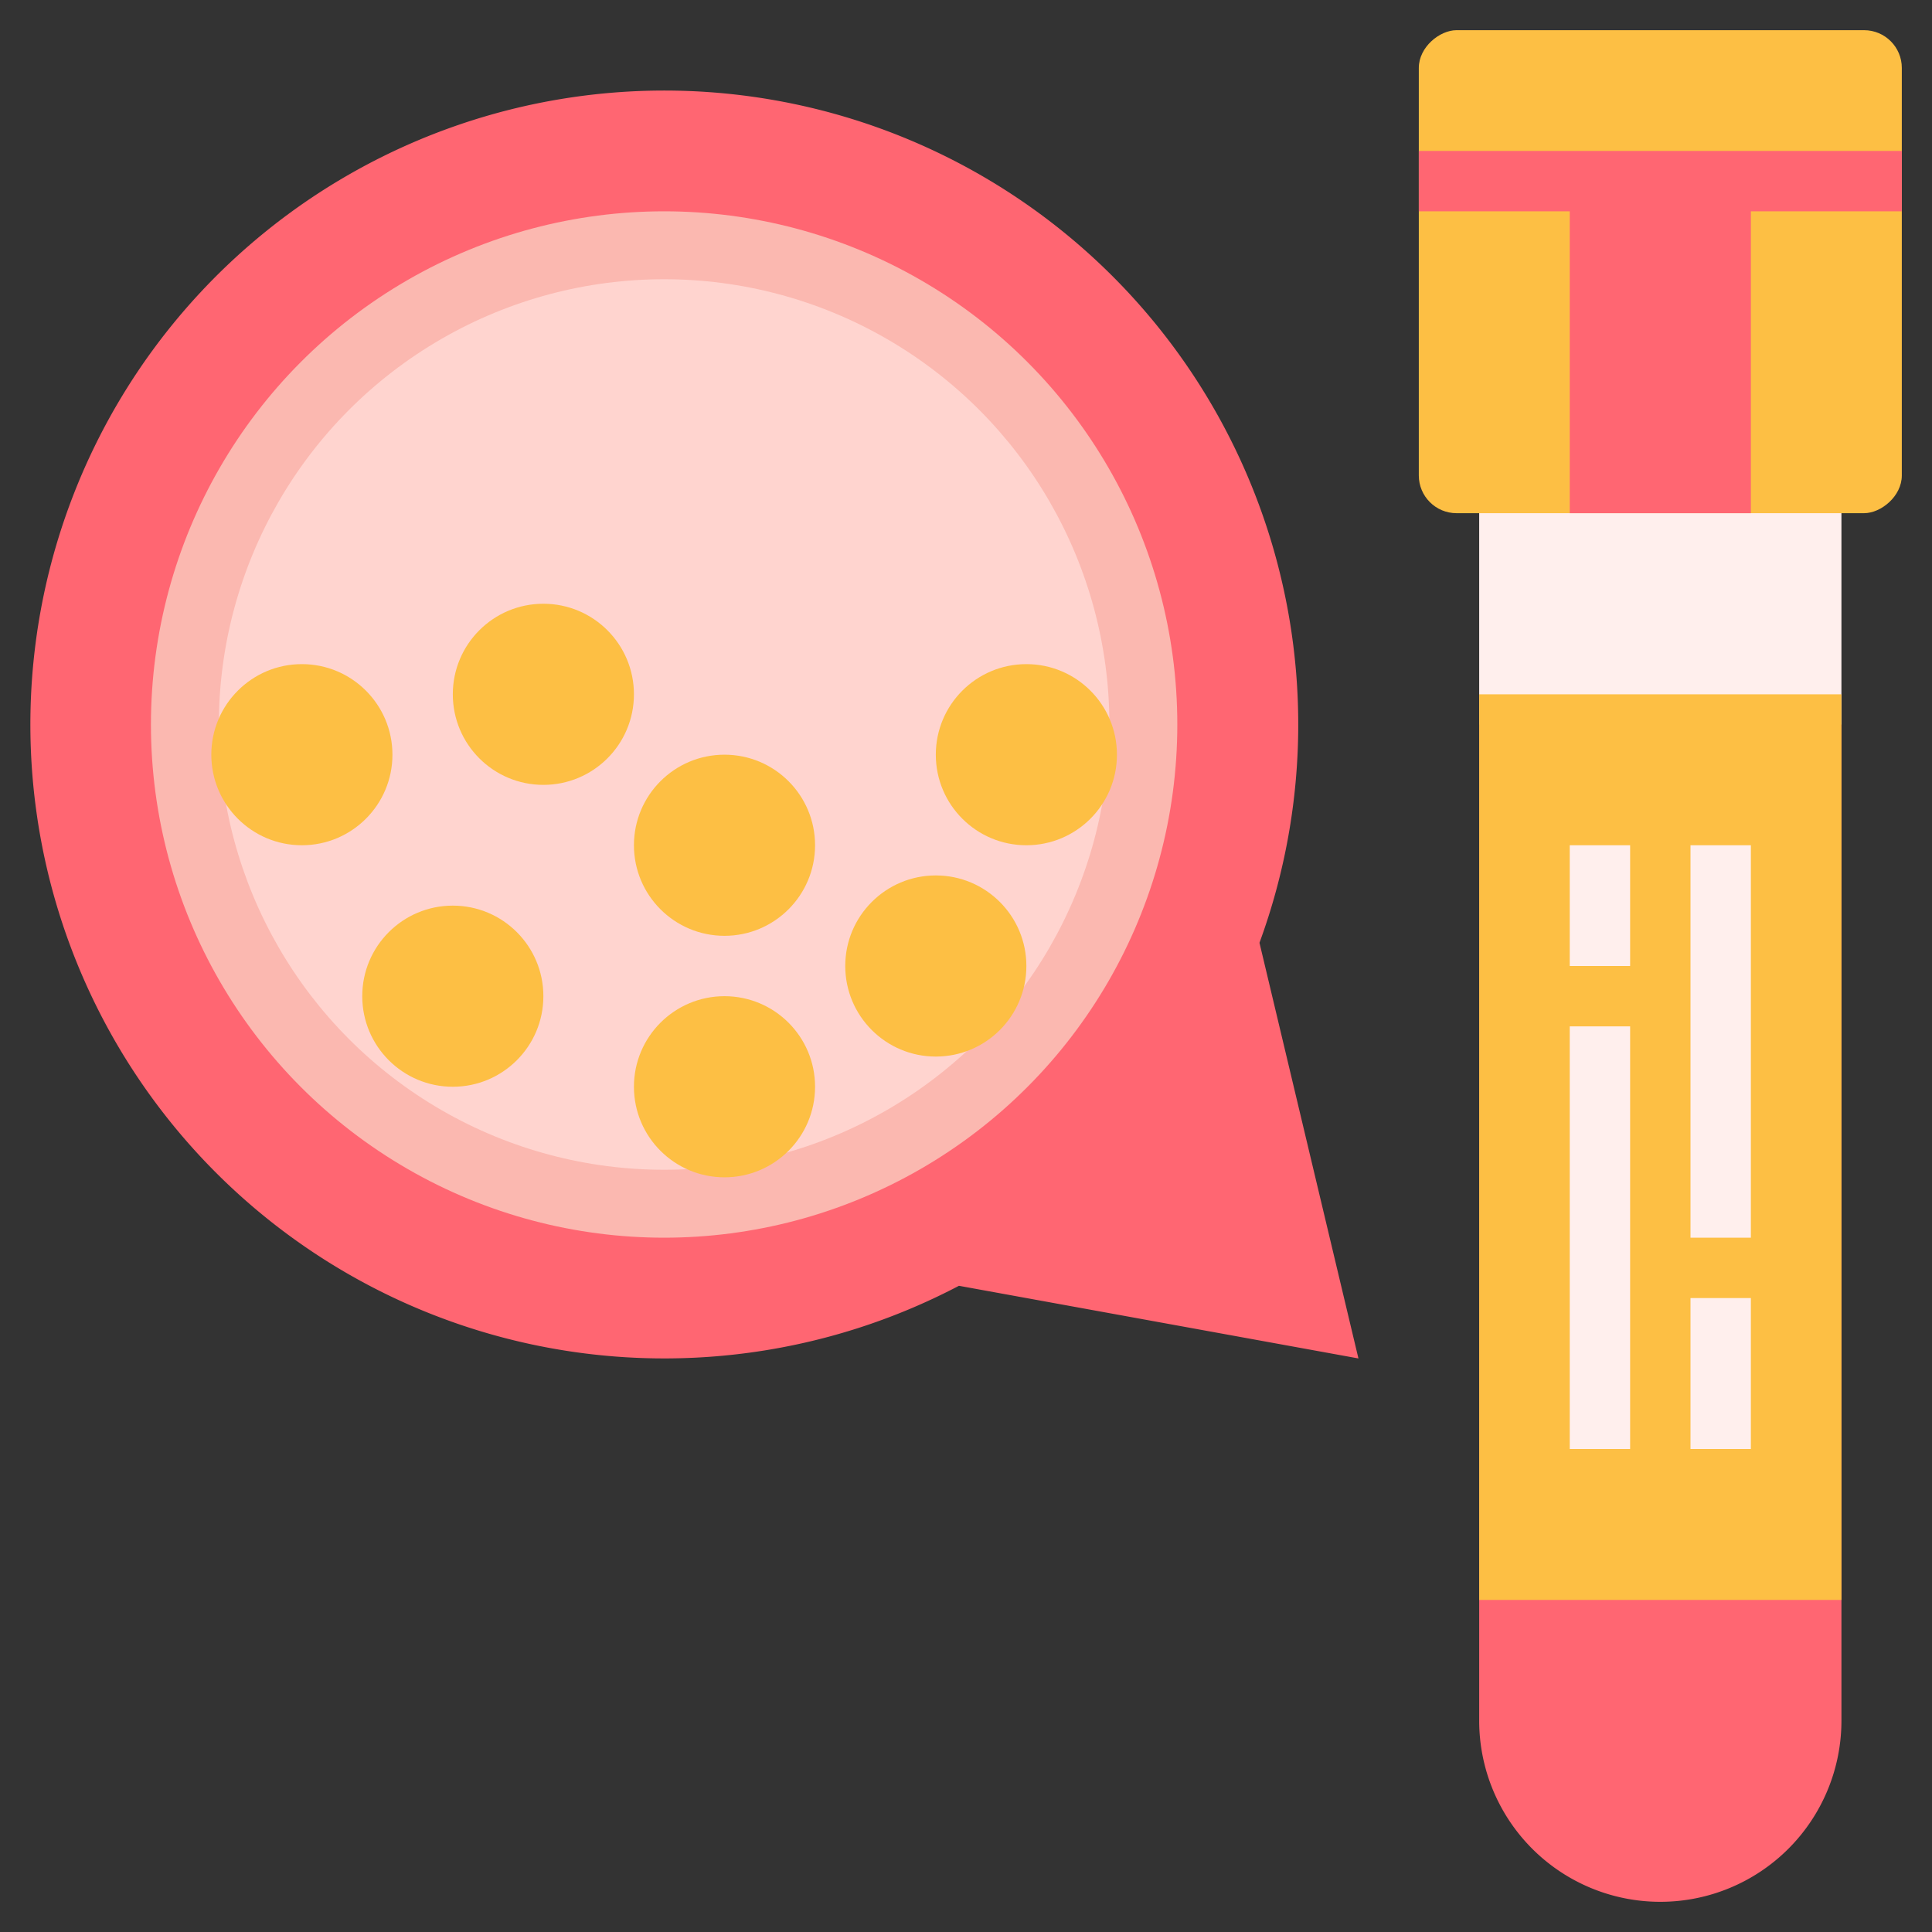
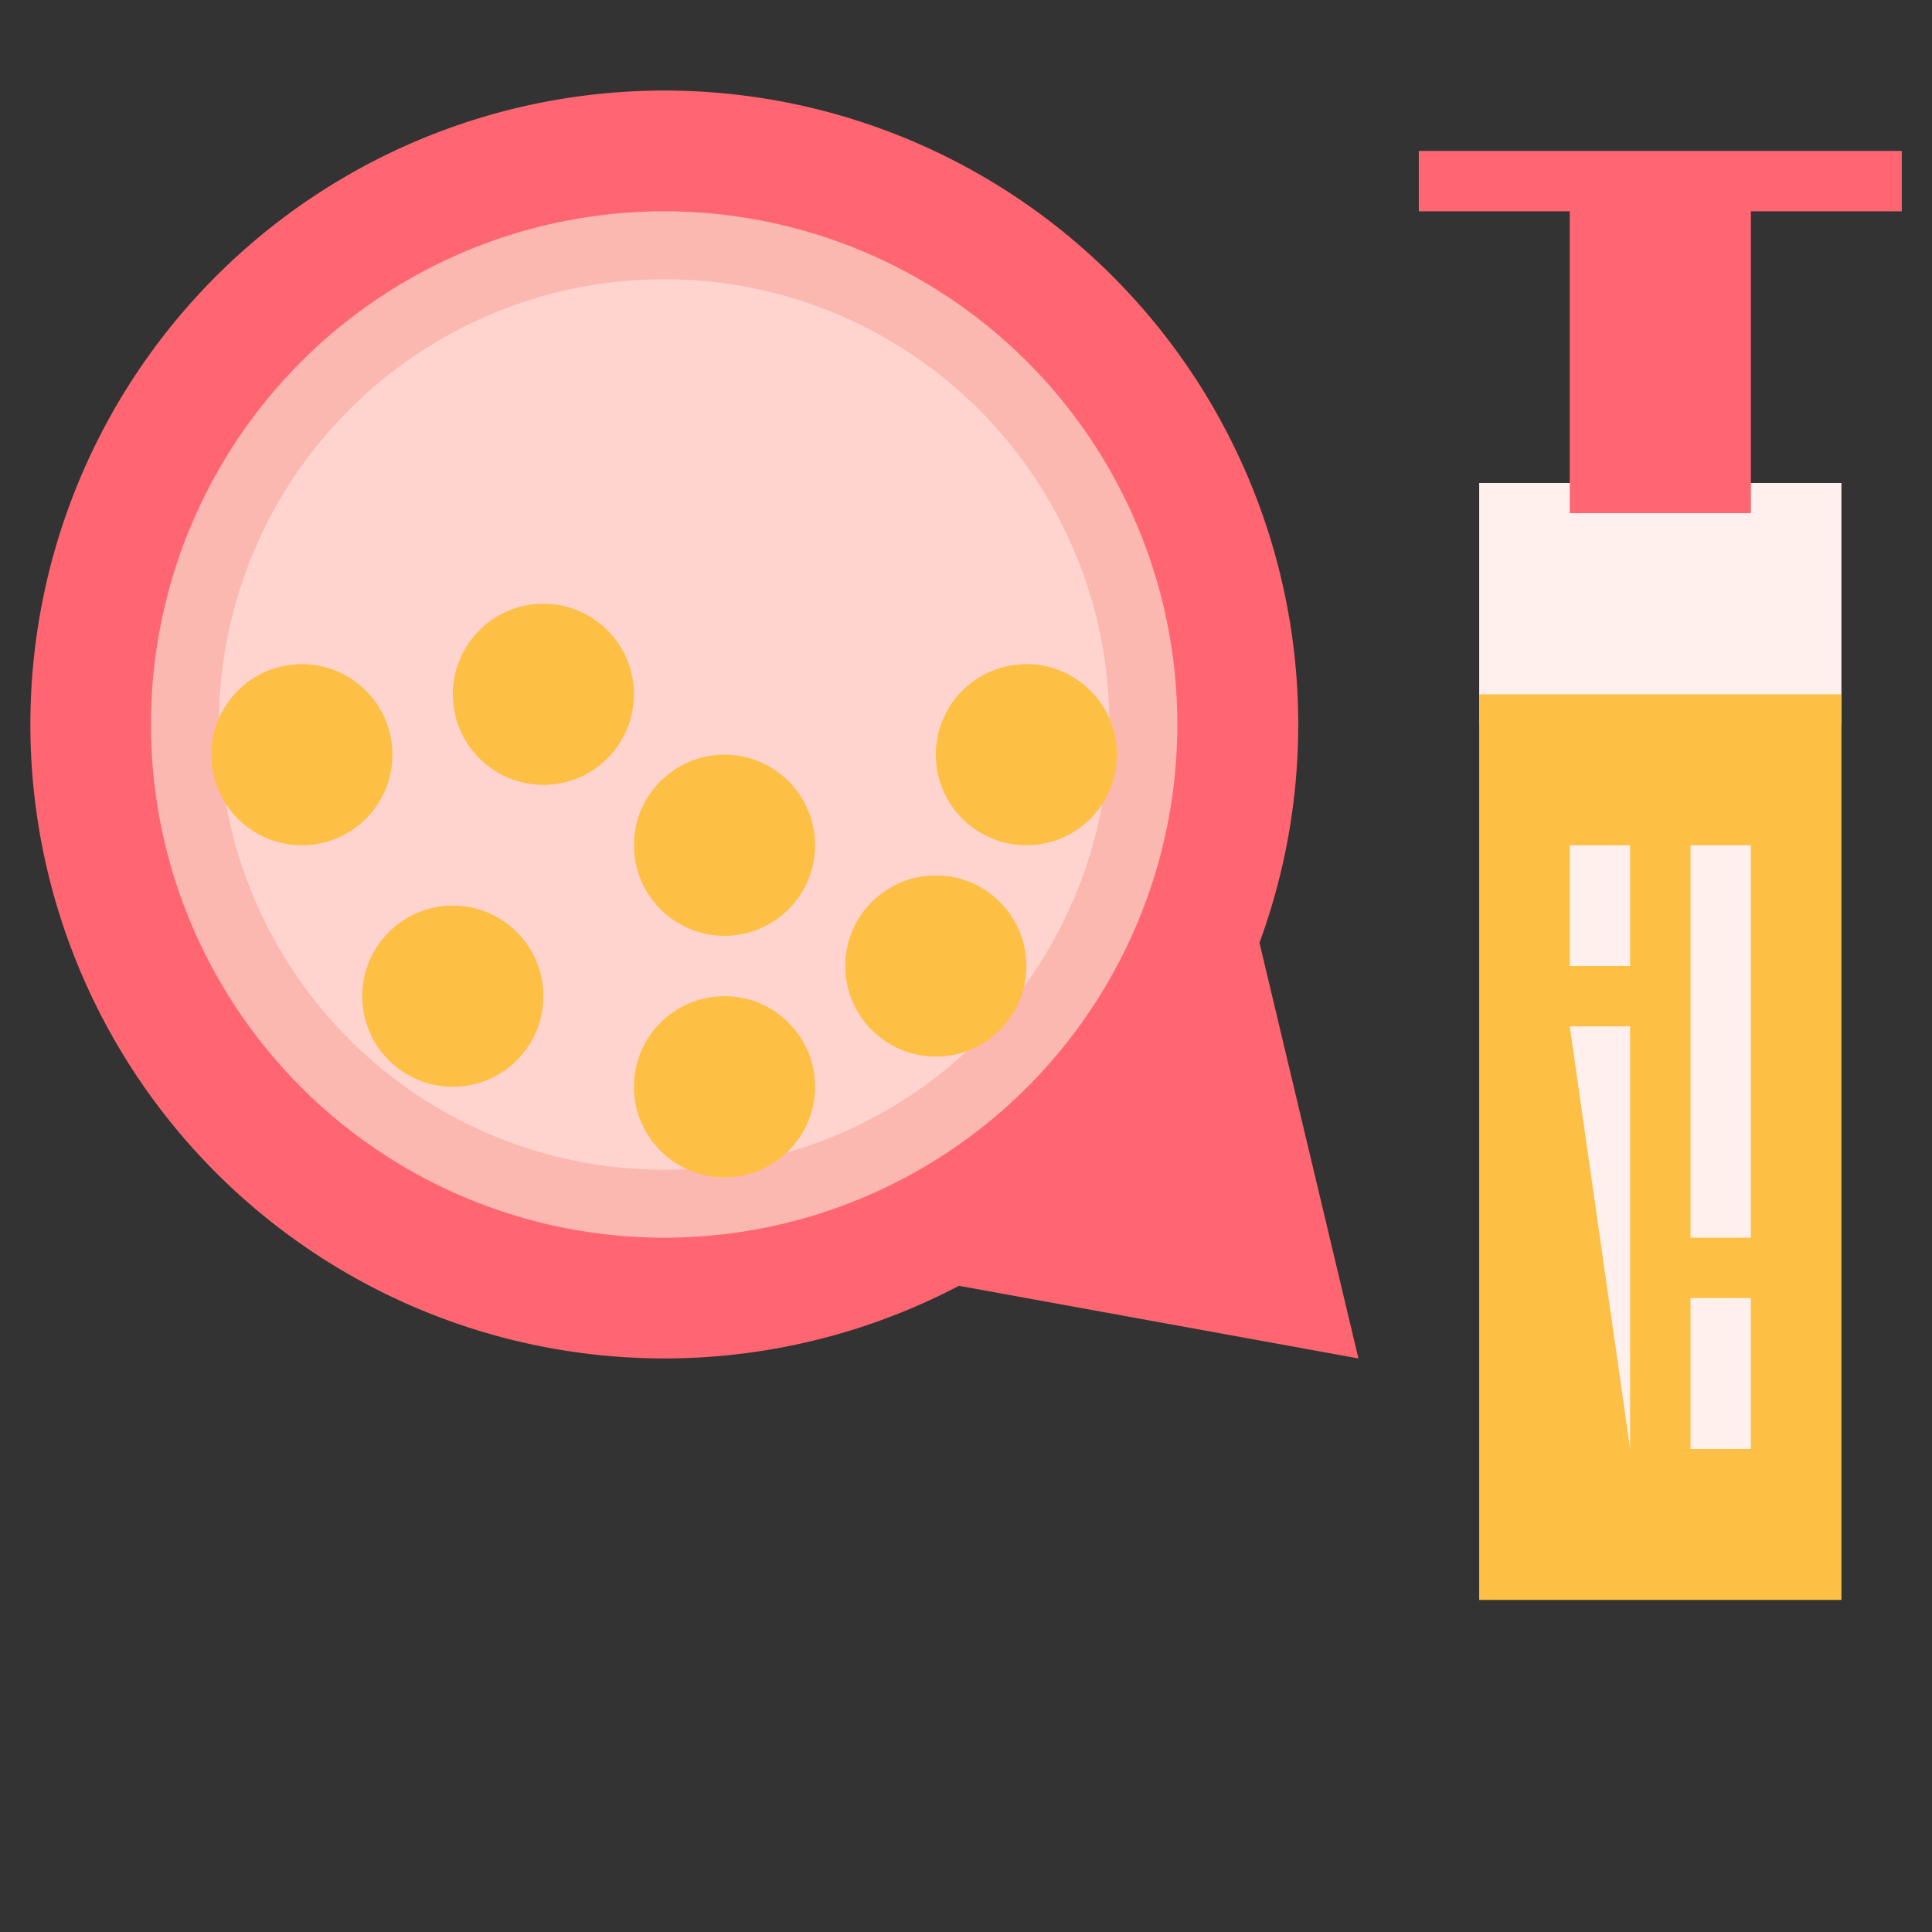
<svg xmlns="http://www.w3.org/2000/svg" id="Flat" height="512" viewBox="0 0 512 512" width="512">
  <rect x="0" y="0" width="512" height="512" fill="#333333" stroke="none" />
  <g>
    <g>
-       <path d="m280 296h272a48 48 0 0 1 48 48 48 48 0 0 1 -48 48h-272a0 0 0 0 1 0 0v-96a0 0 0 0 1 0 0z" fill="#ff6672" transform="matrix(0 1 -1 0 784 -96)" />
      <path d="m392 128h96v64h-96z" fill="#ffefed" />
      <path d="m320 256h240v96h-240z" fill="#fdbf44" transform="matrix(0 1 -1 0 744 -136)" />
-       <rect fill="#fdbf44" height="128" rx="10" transform="matrix(0 1 -1 0 512 -368)" width="128" x="376" y="8" />
      <g fill="#ffefed">
        <path d="m448 344h16v40h-16z" />
        <path d="m448 224h16v104h-16z" />
        <path d="m416 224h16v32h-16z" />
-         <path d="m416 272h16v112h-16z" />
+         <path d="m416 272h16v112z" />
      </g>
      <path d="m504 40h-128v16h40v80h48v-80h40z" fill="#ff6672" />
    </g>
    <g>
      <path d="m360 360-26.226-110.151a168 168 0 1 0 -79.643 90.9z" fill="#ff6672" />
      <g>
        <circle cx="176" cy="192" fill="#fbb8b0" r="136" />
        <circle cx="176" cy="192" fill="#ffd4cf" r="118" />
      </g>
      <g fill="#fdbf44">
        <circle cx="120" cy="264" r="24" />
        <circle cx="192" cy="288" r="24" />
        <circle cx="248" cy="256" r="24" />
        <circle cx="272" cy="200" r="24" />
        <circle cx="80" cy="200" r="24" />
        <circle cx="144" cy="184" r="24" />
        <circle cx="192" cy="224" r="24" />
      </g>
    </g>
  </g>
</svg>